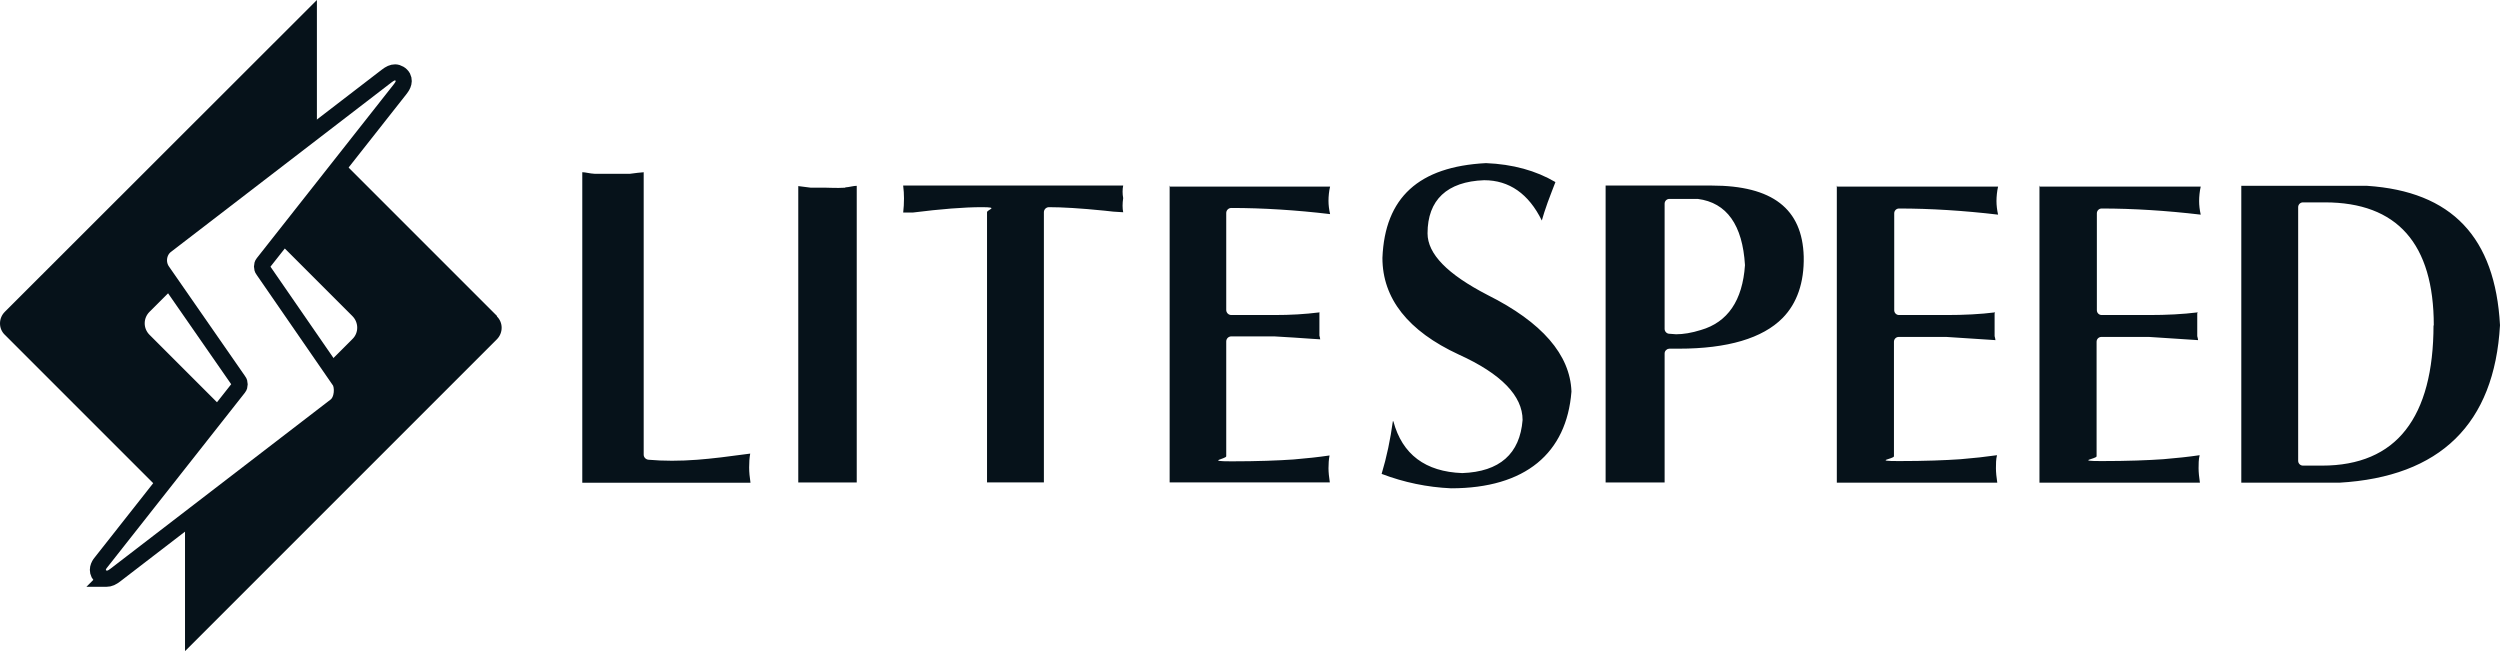
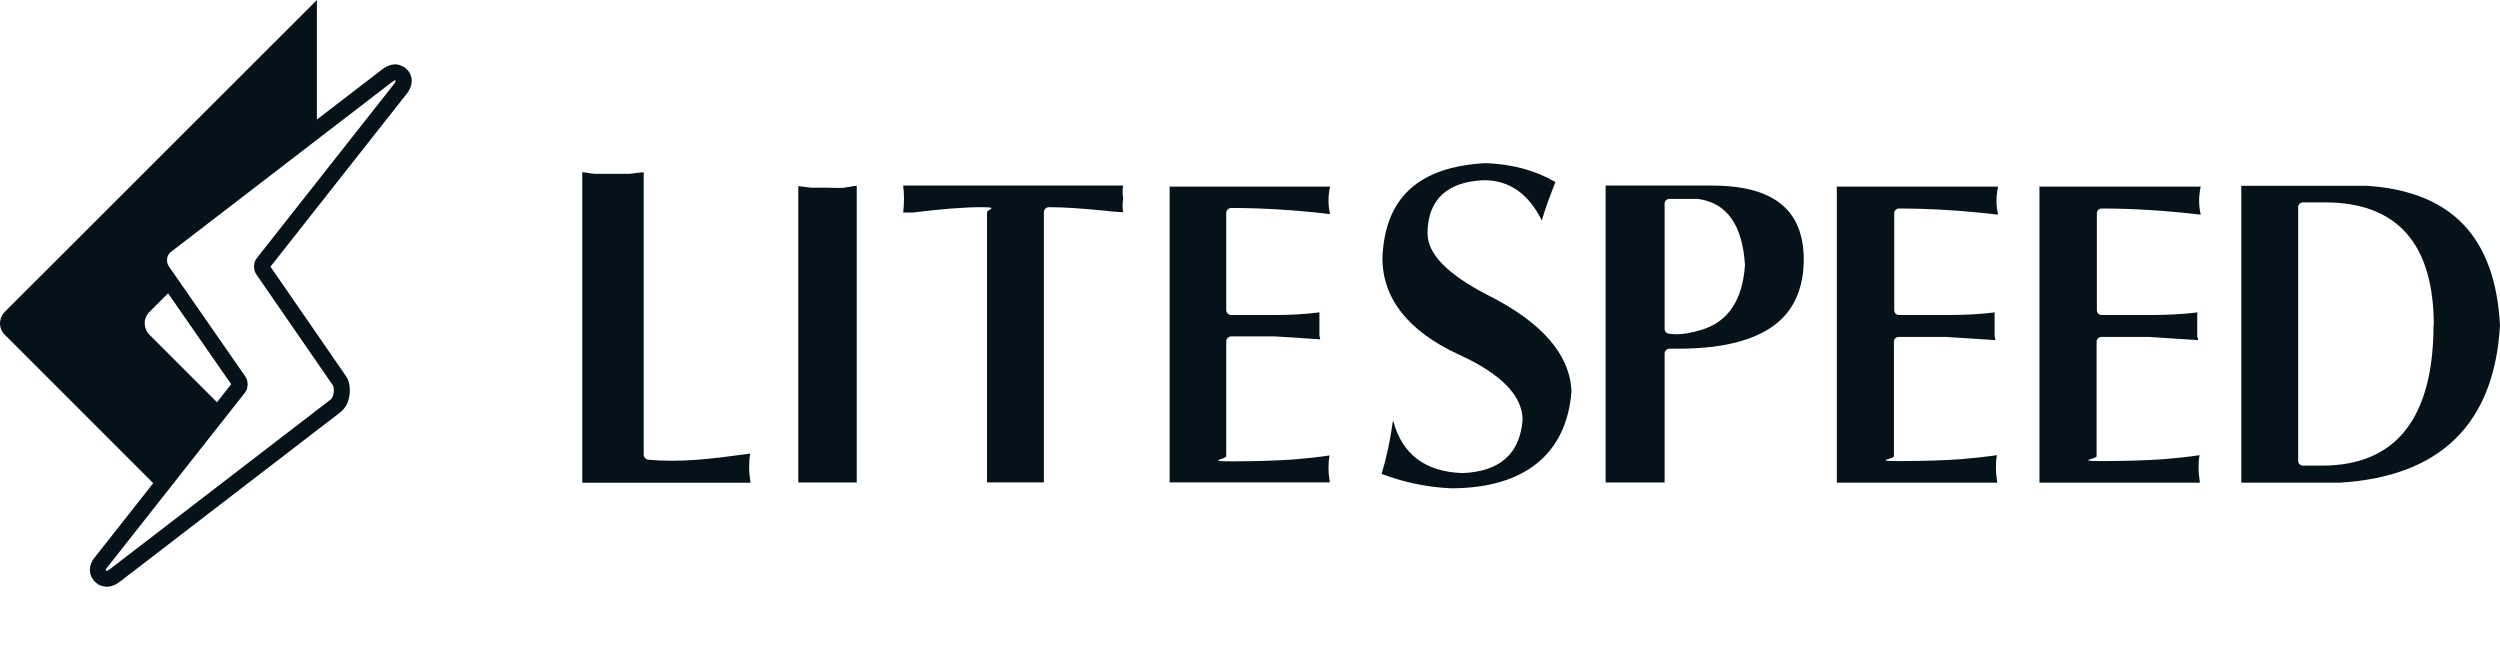
<svg xmlns="http://www.w3.org/2000/svg" id="Layer_1" viewBox="0 0 936.4 243.8">
  <defs>
    <style>      .st0 {        fill: none;        stroke: #06121a;        stroke-miterlimit: 10;        stroke-width: 6px;      }      .st1 {        fill: #06121a;      }    </style>
  </defs>
  <path class="st1" d="M241.1,64.5v105.8c0,1,.8,1.8,1.8,1.9,5.6.5,11.8.5,18.3,0,5.3-.4,11.8-1.2,19.8-2.3-.3,1.6-.4,3.4-.4,5.2s.2,3.6.5,5.7h-63v-116.3c1.2,0,2.7.5,4.7.6,2.9,0,5.7,0,7.4,0h5.7c2.2-.3,3.9-.5,5.4-.6h-.2ZM316.6,70.3c-3.4.2-5.6,0-7.2,0h-5.7c-2-.3-3.5-.4-4.7-.6v111h21.9v-111.1c-1.3,0-2.7.5-4.4.6h.1ZM338.3,69.6c.2,1.6.3,3.1.3,4.7s-.1,3.8-.3,5.3h3.7c10.4-1.3,19.1-2,25.8-2s1.9.9,1.9,1.9v101.2h21.3v-101.2c0-1.1.9-1.9,1.9-1.9,4.9,0,11.8.4,20.7,1.3,2.2.3,4.6.5,7.1.6-.3-1.5-.3-3.3,0-5.3-.3-1.6-.3-3.2,0-4.7h-82.4ZM438.1,69.6v111.1h60c-.3-2-.5-3.8-.5-5.3s.1-3.4.4-4.8c-4.1.6-8.6,1.1-13.5,1.5-5.7.4-13.5.7-23.3.7s-1.9-.9-1.9-1.9v-43c0-1.1.9-1.9,1.9-1.9h16.1c5.4.3,9.7.6,14,.9l3.2.2c0-.4-.2-.9-.3-1.4v-8.3c0-.2,0-.3.1-.4-5.7.7-10.8,1-17,1h-16.1c-1.1,0-1.9-.9-1.9-1.9v-36.3c0-1.1.9-1.9,1.9-1.9,11.9,0,24.3.8,37,2.3-.4-1.8-.6-3.4-.6-5s.2-3.7.6-5.3h-60.2v-.3ZM588.6,146.6c-.5-13.7-11-25.9-31.4-36.1-15.1-7.8-22.5-15.4-22.5-23.1,0-12.5,7.3-19.4,21.2-19.9,9.4,0,16.7,5.1,21.6,15.1.5-1.8,1.2-4,2.2-6.8,1.1-3,2.1-5.5,2.9-7.6-7.3-4.3-16-6.7-26-7.1-25.2,1.3-37.9,12.9-38.8,35.5,0,15.2,9.6,27.4,28.6,36.2,15.9,7.2,23.9,15.5,23.9,24.5-1,12.7-8.6,19.4-22.6,19.9-13.8-.5-22.5-7-25.8-19.4h-.2c-.9,6.7-2.3,13.4-4.2,19.7,8.4,3.2,17.1,5,26,5.4,27.9,0,43.3-13.2,45.1-36.2h0ZM625.3,130.6c-.3,0-.8.1-1.2.5-.4.3-.6.8-.6,1.3v48.3h-22.1v-111.2h39.7c22.8,0,34,8.7,34.5,26.6.2,9.7-2.5,17.5-7.9,23-7.5,7.6-20.6,11.5-38.9,11.5h-3.5ZM625.1,125c.9,0,1.8.2,2.7.2,2.7,0,5.8-.5,9.3-1.6,10-2.9,15.6-11,16.5-24.3-.9-15-6.8-23.4-17.7-24.8h-10.6c-1,0-1.8.8-1.8,1.8v46.9c0,.9.7,1.7,1.6,1.8ZM763.9,69.6v111.2h60.1c-.3-2-.5-3.9-.5-5.4s0-3.4.4-4.9c-4.1.6-8.7,1.1-13.6,1.5-5.7.4-13.3.7-23.2.7s-1.8-.8-1.8-1.8v-42.9c0-1,.8-1.8,1.8-1.8h17.8c6.7.4,12.8.8,18.4,1.2,0-.5-.2-1-.3-1.5v-8.3c0-.2,0-.4.2-.6-5.6.7-11.7,1-18.2,1h-17.8c-1,0-1.8-.8-1.8-1.8v-36.3c0-1,.8-1.8,1.8-1.8,11.9,0,24.3.8,37.1,2.3-.4-1.8-.6-3.5-.6-5.1s.2-3.7.6-5.4h-60.3v-.3ZM876.1,180.8h-36.6v-111.2h47.1c31.8,2.1,48,19.3,49.8,52.2-2.1,37-22.4,56.8-60.2,59h0ZM911.6,121.9c0-30.6-13.7-46.1-40.8-46.1h-8.2c-1,0-1.8.8-1.8,1.8v95c0,1,.8,1.8,1.8,1.8h7.2c13.8,0,24.4-4.5,31.3-13.4,6.9-8.8,10.4-22,10.4-39.3v.2ZM688,69.6v111.2h60.1c-.3-2-.5-3.9-.5-5.4s0-3.4.4-4.9c-4.2.6-8.7,1.1-13.6,1.5-5.7.4-13.3.7-23.2.7s-1.8-.8-1.8-1.8v-42.9c0-1,.8-1.8,1.8-1.8h17.8c6.7.4,12.8.8,18.4,1.2,0-.5-.2-1-.3-1.5v-8.3c0-.2,0-.4.2-.6-5.5.7-11.7,1-18.2,1h-17.8c-1,0-1.8-.8-1.8-1.8v-36.3c0-1,.8-1.8,1.8-1.8,11.9,0,24.3.8,37.1,2.3-.4-1.8-.6-3.5-.6-5.1s.2-3.7.6-5.4h-60.3v-.3Z" />
  <g>
    <g>
-       <path class="st1" d="M186.2,118.4l-56.1-56.1-23.9,30.3,25.8,25.8c2.4,2.4,2.4,6.3,0,8.6l-7.5,7.5s5,7.5,5.3,8c1.2,2.3,1.4,7.8-1.9,10.3l-58.6,45v46.1l116.8-116.8c2.4-2.4,2.4-6.3,0-8.6h0Z" />
      <path class="st1" d="M56,125.4c-2.4-2.4-2.4-6.2,0-8.6l7.5-7.5-5.1-7.3c-2.4-3.4-1.7-8.3,1.7-10.9l58.6-45V0h0L1.8,116.8c-2.4,2.4-2.4,6.3,0,8.6l56.1,56.1,23.9-30.3s-25.8-25.8-25.8-25.8Z" />
    </g>
-     <path class="st0" d="M39.7,216.7c-1.1,0-2.2-.8-2.7-1.8-1-2,.4-3.8,1.1-4.6l51.3-65.1c.5-.6.5-1.9,0-2.5l-28.6-41.2c-2.1-3-1.5-7.4,1.5-9.6l82.5-63.4c1.3-1,2.2-1.4,3.2-1.4s2.3.7,2.9,1.8c1,2-.5,3.8-1.1,4.6l-51.3,65.1c-.5.6-.5,1.9,0,2.5,0,0,27.7,40.2,28.7,41.6,1.3,1.9,1.3,7.1-1.5,9.3l-82.5,63.4c-1.2.9-2.1,1.4-3.4,1.4h-.2Z" />
+     <path class="st0" d="M39.7,216.7c-1.1,0-2.2-.8-2.7-1.8-1-2,.4-3.8,1.1-4.6l51.3-65.1c.5-.6.5-1.9,0-2.5l-28.6-41.2c-2.1-3-1.5-7.4,1.5-9.6l82.5-63.4c1.3-1,2.2-1.4,3.2-1.4s2.3.7,2.9,1.8c1,2-.5,3.8-1.1,4.6l-51.3,65.1c-.5.6-.5,1.9,0,2.5,0,0,27.7,40.2,28.7,41.6,1.3,1.9,1.3,7.1-1.5,9.3l-82.5,63.4c-1.2.9-2.1,1.4-3.4,1.4h-.2" />
  </g>
</svg>